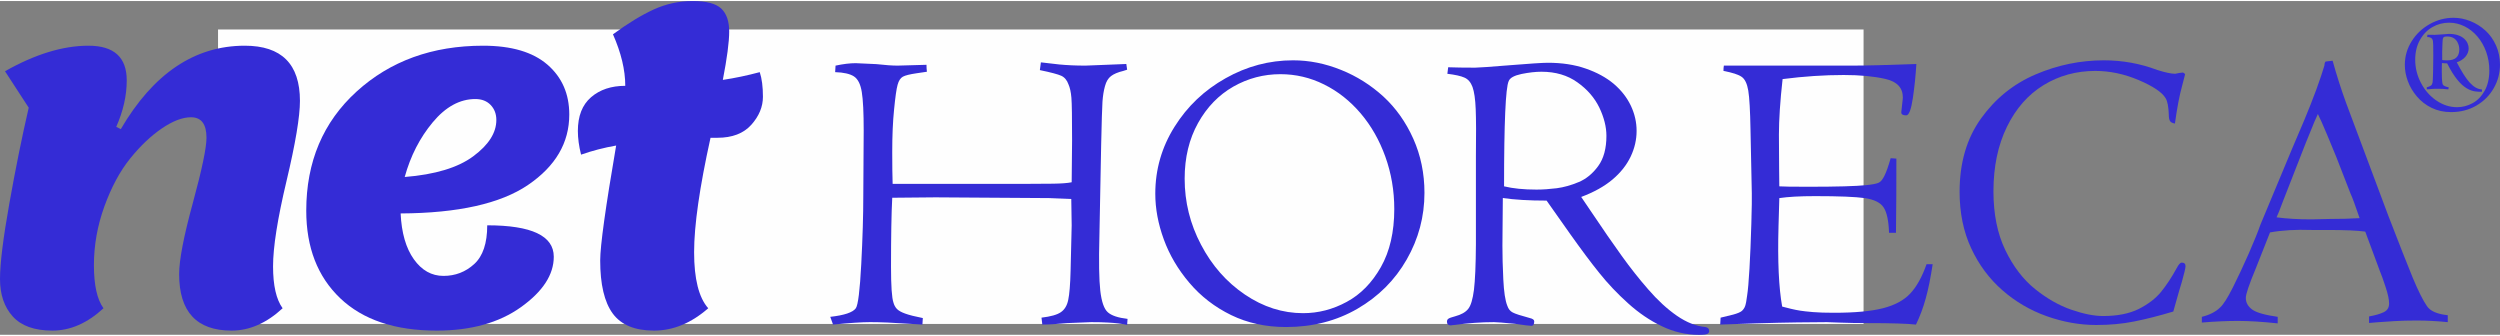
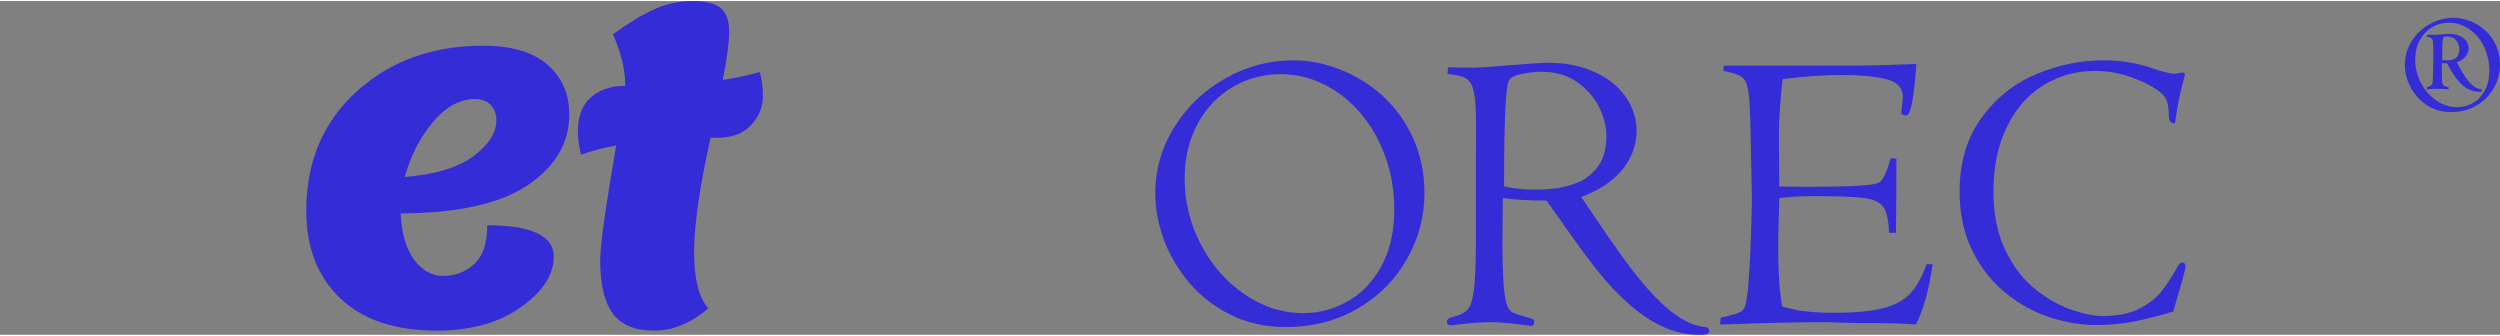
<svg xmlns="http://www.w3.org/2000/svg" xmlns:xlink="http://www.w3.org/1999/xlink" viewBox="0 0 612.73 81.799" style="shape-rendering:geometricPrecision; text-rendering:geometricPrecision; image-rendering:optimizeQuality; fill-rule:evenodd; clip-rule:evenodd" version="1.1" height="72px" width="536px" xml:space="preserve">
  <rect x="0" y="0" width="612.73" height="81.799" fill="#808080" stroke="none" />
  <defs>
    <style type="text/css">
   
    .fil0 {fill:#FEFEFE}
    .fil1 {fill:#342CD6;fill-rule:nonzero}
    .fil2 {fill:black;fill-opacity:0}
   
  </style>
  </defs>
  <g id="Warstwa_x0020_1">
-     <rect height="72.17" width="403.303" y="6.971" x="53.442" class="fil0" />
    <path d="M116.508 24.019c-3.796,0 -7.279,1.9 -10.443,5.696 -3.168,3.801 -5.456,8.268 -6.873,13.411 7.449,-0.597 13.054,-2.292 16.815,-5.086 3.761,-2.794 5.644,-5.753 5.644,-8.883 0,-1.49 -0.466,-2.715 -1.399,-3.687 -0.928,-0.967 -2.179,-1.451 -3.744,-1.451zm-9.493 56.755c-10.207,0 -18.082,-2.646 -23.631,-7.932 -5.548,-5.287 -8.324,-12.439 -8.324,-21.453 0,-11.989 4.119,-21.726 12.347,-29.214 8.229,-7.483 18.562,-11.227 31.001,-11.227 6.93,0 12.177,1.547 15.756,4.638 3.573,3.09 5.36,7.169 5.36,12.233 0,6.926 -3.369,12.679 -10.111,17.26 -6.738,4.58 -17.15,6.907 -31.223,6.982 0.222,4.768 1.303,8.512 3.238,11.227 1.935,2.72 4.359,4.079 7.261,4.079 2.907,0 5.417,-0.967 7.54,-2.907 2.123,-1.935 3.186,-5.099 3.186,-9.492 10.874,0 16.309,2.567 16.309,7.705 0,4.398 -2.68,8.512 -8.041,12.347 -5.365,3.836 -12.252,5.754 -20.668,5.754z" class="fil1" />
    <path d="M142.414 37.647c-0.523,-2.083 -0.784,-4.018 -0.784,-5.809 0,-3.648 1.08,-6.402 3.238,-8.264 2.161,-1.865 4.956,-2.793 8.381,-2.793 0,-3.875 -1.007,-8.081 -3.016,-12.627 3.648,-2.68 6.982,-4.711 9.998,-6.088 3.016,-1.377 6.202,-2.066 9.554,-2.066 3.351,0 5.679,0.615 6.982,1.844 1.303,1.228 1.952,3.107 1.952,5.639 0,2.533 -0.518,6.481 -1.56,11.846 2.977,-0.448 5.993,-1.08 9.048,-1.9 0.523,1.565 0.78,3.574 0.78,6.032 0,2.458 -0.95,4.746 -2.846,6.869 -1.9,2.122 -4.677,3.186 -8.324,3.186l-1.674 0c-2.685,12.142 -4.023,21.487 -4.023,28.042 0,6.555 1.155,11.135 3.461,13.742 -4.171,3.647 -8.599,5.474 -13.293,5.474 -4.694,0 -8.063,-1.395 -10.112,-4.189 -2.048,-2.793 -3.072,-7.13 -3.072,-13.018 0,-3.574 1.303,-12.958 3.909,-28.151 -2.976,0.519 -5.844,1.264 -8.599,2.231z" class="fil1" />
-     <path d="M12.849 80.774c-4.394,0 -7.632,-1.155 -9.72,-3.465 -2.083,-2.306 -3.129,-5.361 -3.129,-9.162 0,-3.796 0.767,-9.98 2.293,-18.544 1.525,-8.565 3.107,-16.383 4.746,-23.462l-5.81 -8.934c7.374,-4.176 14.191,-6.259 20.445,-6.259 6.259,0 9.388,2.829 9.388,8.49 0,3.727 -0.858,7.523 -2.571,11.397l1.115 0.558c7.972,-13.628 18.101,-20.445 30.391,-20.445 9.009,0 13.516,4.507 13.516,13.52 0,3.87 -1.099,10.425 -3.295,19.661 -2.197,9.235 -3.295,16.199 -3.295,20.894 0,4.689 0.78,8.115 2.345,10.277 -3.945,3.647 -8.116,5.474 -12.513,5.474 -8.565,0 -12.849,-4.62 -12.849,-13.851 0,-3.43 1.12,-9.24 3.356,-17.429 2.232,-8.194 3.347,-13.52 3.347,-15.978 0,-3.352 -1.264,-5.03 -3.796,-5.03 -2.087,0 -4.467,0.915 -7.152,2.737 -2.68,1.827 -5.269,4.284 -7.762,7.375 -2.498,3.094 -4.598,7.004 -6.315,11.732 -1.713,4.729 -2.567,9.532 -2.567,14.413 0,4.877 0.78,8.395 2.344,10.557 -3.944,3.647 -8.119,5.474 -12.512,5.474z" class="fil1" />
    <path d="M589.403 15.663c0,-2.091 0.554,-4.023 1.668,-5.796 1.107,-1.773 2.585,-3.175 4.423,-4.206 1.838,-1.036 3.787,-1.555 5.849,-1.555 1.402,0 2.786,0.277 4.159,0.831 1.366,0.548 2.592,1.325 3.676,2.314 1.077,0.996 1.943,2.216 2.585,3.653 0.642,1.437 0.967,2.998 0.967,4.689 0,2.061 -0.513,3.982 -1.538,5.773 -1.019,1.784 -2.445,3.209 -4.271,4.27 -1.819,1.054 -3.881,1.584 -6.185,1.584 -1.755,0 -3.345,-0.347 -4.759,-1.037 -1.414,-0.689 -2.621,-1.619 -3.617,-2.791 -0.996,-1.172 -1.732,-2.427 -2.221,-3.77 -0.488,-1.337 -0.736,-2.657 -0.736,-3.959zm2.545 -1.296c0,2.015 0.471,3.923 1.419,5.72 0.943,1.802 2.21,3.24 3.8,4.318 1.59,1.078 3.275,1.614 5.048,1.614 1.314,0 2.574,-0.324 3.776,-0.978 1.207,-0.648 2.191,-1.655 2.962,-3.016 0.772,-1.361 1.161,-3.039 1.161,-5.03 0,-1.591 -0.259,-3.099 -0.772,-4.53 -0.512,-1.431 -1.225,-2.68 -2.138,-3.758 -0.919,-1.078 -1.973,-1.915 -3.175,-2.51 -1.195,-0.595 -2.462,-0.889 -3.781,-0.889 -1.455,0 -2.816,0.359 -4.083,1.078 -1.266,0.724 -2.285,1.773 -3.057,3.157 -0.771,1.385 -1.16,2.993 -1.16,4.824zm2.837 7.288c1.572,-0.149 1.743,-0.149 2.614,-0.149 0.595,0 0.913,0 1.275,0.021 0.339,0.022 0.722,0.043 1.402,0.128l0.086 -0.51c-0.298,-0.043 -1.149,-0.234 -1.424,-0.638 -0.276,-0.446 -0.276,-2.571 -0.276,-3.272 0,-1.19 0.021,-1.573 0.042,-2.041 0.531,0.064 0.701,0.064 1.275,0.085 3.485,6.992 6.46,6.992 8.522,6.95l0 -0.553c-2.147,-0.17 -3.783,-2.104 -6.163,-6.652 1.679,-0.552 2.911,-1.849 2.911,-3.421 0,-1.594 -1.339,-3.549 -4.824,-3.549 -0.255,0 -0.978,0.064 -1.721,0.127 -0.722,0.064 -1.466,0.106 -1.743,0.106 -0.255,0 -1.509,-0.021 -1.806,-0.021l-0.085 0.553c0.446,0.021 1.296,0.043 1.424,0.999 0.063,0.489 0.085,0.935 0.085,3.698 0,1.083 -0.043,5.95 -0.192,6.524 -0.148,0.68 -0.488,0.828 -1.402,1.105l0 0.51zm7.969 -9.84c0,2.721 -2.189,2.721 -3.209,2.721 -0.573,0 -0.659,-0.022 -0.978,-0.086 -0.021,-1.848 -0.021,-2.103 0.064,-4.122 0.064,-1.36 0.064,-1.637 1.169,-1.637 2.572,0 2.954,2.359 2.954,3.124z" class="fil1" />
    <a xlink:href="www.nettex.pl">
      <rect height="67" width="396" y="14" x="203" class="fil2" />
-       <path d="M204.172 79.299l-0.683 -1.899c3.431,-0.383 5.53,-1.082 6.263,-2.099 0.55,-0.783 1,-4.381 1.333,-10.795 0.333,-6.414 0.5,-11.978 0.5,-16.659l0.1 -16.076c0,-4.398 -0.15,-7.547 -0.466,-9.463 -0.3,-1.915 -0.95,-3.198 -1.916,-3.831 -0.967,-0.633 -2.516,-0.983 -4.615,-1.05l0.1 -1.599c1.883,-0.4 3.532,-0.6 4.931,-0.6 0.45,0 2.132,0.084 5.064,0.233 2.216,0.25 3.949,0.367 5.215,0.367l7.08 -0.2c0,0.583 0.034,1.15 0.1,1.7l-2.582 0.382c-1.616,0.234 -2.732,0.517 -3.315,0.833 -0.584,0.334 -1.017,0.983 -1.283,1.983 -0.284,0.999 -0.567,3.015 -0.866,6.081 -0.3,2.932 -0.45,6.396 -0.45,10.395 0,3.315 0.033,5.931 0.1,7.813l23.039 0c8.797,0 14.244,-0.017 16.31,-0.05 2.082,-0.033 3.598,-0.15 4.531,-0.35l0.1 -10.245c0,-5.564 -0.05,-9.063 -0.166,-10.462 -0.117,-1.416 -0.367,-2.499 -0.717,-3.282 -0.367,-1.033 -0.966,-1.749 -1.783,-2.116 -0.816,-0.366 -2.565,-0.833 -5.23,-1.382l0.25 -1.9c1.499,0.184 2.998,0.367 4.498,0.517 1.932,0.183 4.064,0.283 6.413,0.283 0.583,0 2.282,-0.067 5.081,-0.2 2.949,-0.133 4.598,-0.2 4.948,-0.2l0.2 1.399c-0.45,0.134 -0.766,0.234 -0.933,0.3 -1.333,0.317 -2.332,0.75 -3.015,1.266 -0.683,0.517 -1.183,1.333 -1.483,2.466 -0.317,1.116 -0.516,2.399 -0.616,3.832 -0.084,1.432 -0.2,4.914 -0.317,10.462l-0.433 22.506c-0.167,6.197 -0.083,10.646 0.216,13.344 0.317,2.699 0.917,4.465 1.85,5.281 0.916,0.816 2.532,1.349 4.831,1.616l-0.1 1.483c-1.266,-0.3 -2.849,-0.484 -4.731,-0.583 -1.05,-0.067 -2.416,-0.1 -4.099,-0.1 -0.583,0 -2.548,0.083 -5.863,0.233 -2.632,0.25 -4.665,0.366 -6.098,0.366l-0.199 -1.699c2.232,-0.266 3.814,-0.699 4.731,-1.333 0.916,-0.616 1.532,-1.615 1.815,-2.998 0.3,-1.383 0.5,-3.765 0.583,-7.13l0.267 -11.179 -0.1 -6.447 -5.414 -0.216 -27.871 -0.184 -10.595 0.1c-0.2,3.782 -0.3,9.446 -0.3,16.96 0,4.681 0.2,7.596 0.6,8.746 0.166,0.599 0.449,1.133 0.849,1.549 0.4,0.417 1.083,0.799 2.016,1.133 0.95,0.349 2.382,0.716 4.331,1.099l-0.1 1.599c-0.682,-0.033 -1.882,-0.1 -3.581,-0.216 -1.716,-0.117 -3.365,-0.2 -4.948,-0.283 -1.599,-0.067 -3.032,-0.1 -4.298,-0.1 -2.049,0 -5.081,0.199 -9.079,0.599z" class="fil1" />
      <path d="M283.153 47.214c0,-5.914 1.566,-11.379 4.714,-16.393 3.132,-5.014 7.314,-8.979 12.511,-11.895 5.198,-2.932 10.712,-4.397 16.543,-4.397 3.965,0 7.88,0.783 11.761,2.349 3.866,1.549 7.33,3.748 10.396,6.547 3.049,2.815 5.497,6.263 7.313,10.328 1.816,4.065 2.732,8.48 2.732,13.261 0,5.831 -1.449,11.262 -4.348,16.326 -2.882,5.048 -6.913,9.079 -12.078,12.078 -5.148,2.982 -10.978,4.481 -17.492,4.481 -4.964,0 -9.462,-0.983 -13.46,-2.932 -3.999,-1.949 -7.414,-4.581 -10.229,-7.896 -2.816,-3.315 -4.898,-6.864 -6.281,-10.662 -1.382,-3.782 -2.082,-7.514 -2.082,-11.195zm7.197 -3.665c0,5.697 1.332,11.095 4.015,16.176 2.665,5.097 6.247,9.162 10.745,12.211 4.498,3.049 9.262,4.565 14.276,4.565 3.716,0 7.281,-0.916 10.679,-2.766 3.415,-1.832 6.197,-4.681 8.38,-8.529 2.182,-3.848 3.282,-8.596 3.282,-14.227 0,-4.498 -0.733,-8.763 -2.183,-12.811 -1.449,-4.048 -3.465,-7.58 -6.047,-10.629 -2.599,-3.048 -5.581,-5.414 -8.979,-7.096 -3.382,-1.683 -6.964,-2.516 -10.695,-2.516 -4.115,0 -7.964,1.016 -11.545,3.049 -3.582,2.049 -6.464,5.014 -8.647,8.929 -2.182,3.915 -3.281,8.463 -3.281,13.644z" class="fil1" id="_1" />
      <path d="M384.691 56.893l-5.631 -7.98c-4.315,0 -7.88,-0.216 -10.729,-0.633l-0.1 11.678c0,2.449 0.067,5.215 0.217,8.263 0.15,3.049 0.466,5.198 0.983,6.464 0.266,0.783 0.7,1.333 1.332,1.649 0.617,0.333 2.033,0.783 4.199,1.366 0.716,0.167 1.066,0.434 1.066,0.8 0,0.733 -0.233,1.099 -0.683,1.099 -0.517,0 -1.883,-0.166 -4.081,-0.499 -2.783,-0.267 -4.482,-0.4 -5.098,-0.4 -3.149,0 -6.398,0.233 -9.729,0.7 -0.233,0 -0.5,0.033 -0.833,0.099 -0.65,0 -0.966,-0.3 -0.966,-0.899 0,-0.333 0.116,-0.583 0.366,-0.75 0.25,-0.166 0.8,-0.366 1.633,-0.583 1.482,-0.4 2.532,-0.983 3.181,-1.782 0.667,-0.8 1.133,-2.366 1.433,-4.682 0.283,-2.316 0.45,-6.047 0.483,-11.178l0 -21.541c0.067,-5.247 0.05,-9.112 -0.05,-11.577 -0.1,-2.483 -0.366,-4.282 -0.783,-5.448 -0.433,-1.15 -1.083,-1.916 -1.982,-2.299 -0.883,-0.4 -2.282,-0.7 -4.182,-0.933l0.201 -1.599c1.732,0.066 3.931,0.1 6.596,0.1 0.783,0 3.632,-0.2 8.546,-0.6 4.898,-0.4 8.013,-0.6 9.313,-0.6 3.432,0 6.514,0.467 9.246,1.416 2.749,0.95 5.031,2.2 6.88,3.749 1.833,1.566 3.232,3.348 4.182,5.347 0.949,1.999 1.416,4.065 1.416,6.181 0,2.165 -0.484,4.281 -1.466,6.33 -0.983,2.049 -2.449,3.915 -4.448,5.598 -1.983,1.666 -4.532,3.098 -7.664,4.265l2.233 3.298c3.098,4.615 5.664,8.33 7.713,11.162 2.032,2.832 4.198,5.58 6.497,8.213 2.299,2.649 4.631,4.798 7.014,6.447 2.398,1.649 4.731,2.565 6.997,2.765 0.616,0.1 0.915,0.433 0.915,1 0,0.3 -0.149,0.516 -0.433,0.666 -0.299,0.15 -0.983,0.234 -2.082,0.234 -3.148,0 -6.164,-0.7 -9.079,-2.1 -2.916,-1.382 -5.681,-3.265 -8.296,-5.63 -2.633,-2.366 -4.965,-4.832 -7.014,-7.397 -2.066,-2.549 -4.498,-5.814 -7.313,-9.779zm-16.06 -11.478c2.183,0.533 4.831,0.799 7.947,0.799 1.566,0 3.215,-0.116 4.964,-0.333 1.749,-0.233 3.549,-0.733 5.398,-1.516 1.832,-0.766 3.431,-2.082 4.764,-3.915 1.35,-1.849 2.016,-4.315 2.016,-7.413 0,-2.199 -0.583,-4.498 -1.733,-6.914 -1.166,-2.399 -2.948,-4.481 -5.38,-6.197 -2.416,-1.732 -5.348,-2.598 -8.813,-2.598 -1.433,0 -3.066,0.183 -4.881,0.549 -1.799,0.383 -2.866,0.966 -3.149,1.766 -0.749,1.583 -1.133,10.179 -1.133,25.772z" class="fil1" id="_2" />
      <path d="M472.185 64.506l1.499 0c-0.516,3.382 -1.083,6.197 -1.716,8.43 -0.616,2.215 -1.399,4.348 -2.382,6.363 -1.066,-0.116 -2.533,-0.216 -4.399,-0.266 -1.849,-0.067 -4.447,-0.1 -7.796,-0.1 -2.032,0 -4.181,-0.034 -6.497,-0.117 -2.316,-0.083 -3.299,-0.116 -2.982,-0.116 -2.116,0 -4.581,0.017 -7.396,0.066 -2.816,0.034 -6.198,0.117 -10.179,0.234 -3.965,0.116 -6.88,0.216 -8.73,0.299l0.1 -1.699c1.016,-0.233 2.033,-0.483 3.082,-0.749 1.05,-0.284 1.749,-0.584 2.132,-0.9 0.367,-0.333 0.634,-0.733 0.8,-1.199 0.167,-0.467 0.333,-1.317 0.483,-2.549 0.2,-1.233 0.4,-3.465 0.583,-6.681 0.184,-3.232 0.334,-6.847 0.45,-10.861 0.117,-4.032 0.15,-6.531 0.117,-7.547l-0.317 -15.443c-0.083,-4.798 -0.266,-8.047 -0.55,-9.729 -0.283,-1.683 -0.816,-2.799 -1.599,-3.348 -0.783,-0.567 -2.282,-1.05 -4.481,-1.467 0,-0.533 0.033,-0.966 0.1,-1.299l31.269 0c3.515,0 8.813,-0.133 15.909,-0.4 -0.166,2.799 -0.449,5.598 -0.866,8.396 -0.416,2.799 -0.966,4.199 -1.616,4.199 -0.816,0 -1.216,-0.25 -1.216,-0.733 0,-0.201 0.067,-0.817 0.2,-1.85 0.133,-1.049 0.184,-1.649 0.184,-1.799 0,-2.382 -1.417,-3.898 -4.265,-4.548 -2.849,-0.649 -6.247,-0.966 -10.229,-0.966 -4.781,0 -9.762,0.333 -14.977,1 -0.599,5.397 -0.899,9.928 -0.899,13.61 0,2.399 0.016,5.165 0.05,8.296 0.033,3.115 0.05,4.582 0.05,4.382 0.783,0.067 3.165,0.1 7.18,0.1 6.897,0 11.628,-0.134 14.193,-0.4 1.467,-0.15 2.45,-0.35 2.966,-0.583 0.5,-0.217 0.983,-0.8 1.433,-1.733 0.466,-0.933 0.966,-2.349 1.515,-4.281l1.4 0.1c0,3.365 0,6.38 -0.017,9.046 -0.017,2.665 -0.05,5.714 -0.083,9.145l-1.699 0c-0.1,-2.998 -0.55,-5.081 -1.35,-6.263 -0.783,-1.166 -2.332,-1.916 -4.598,-2.249 -2.282,-0.317 -6.33,-0.483 -12.161,-0.483 -3.732,0 -6.663,0.166 -8.779,0.483l-0.2 6.963c-0.233,8.48 0.067,15.027 0.899,19.625 0.584,0.167 1.283,0.333 2.099,0.533 0.817,0.2 1.583,0.35 2.316,0.467 0.733,0.116 1.783,0.233 3.149,0.349 1.366,0.117 3.081,0.167 5.131,0.167 5.098,0 9.112,-0.367 12.027,-1.116 2.916,-0.75 5.132,-1.949 6.681,-3.615 1.549,-1.65 2.882,-4.049 3.982,-7.164z" class="fil1" id="_3" />
      <path d="M534.74 68.887c-0.167,0.417 -0.85,2.832 -2.083,7.214 -3.515,1.05 -6.697,1.866 -9.562,2.432 -2.866,0.583 -5.981,0.867 -9.329,0.867 -4.032,0 -8.063,-0.717 -12.112,-2.15 -4.031,-1.432 -7.662,-3.548 -10.878,-6.364 -3.215,-2.815 -5.78,-6.246 -7.663,-10.311 -1.883,-4.049 -2.832,-8.663 -2.832,-13.827 0,-7.097 1.749,-13.078 5.248,-17.959 3.498,-4.881 7.946,-8.48 13.36,-10.795 5.414,-2.316 11.012,-3.465 16.759,-3.465 4.532,0 8.88,0.783 13.078,2.365 1.949,0.617 3.415,0.933 4.398,0.933 0.45,-0.1 0.783,-0.167 1,-0.2 0.199,-0.033 0.466,-0.067 0.799,-0.1 0.2,0 0.4,0.133 0.633,0.384l-0.716 2.782c-0.683,2.448 -1.266,5.547 -1.783,9.329 -0.6,-0.101 -1,-0.3 -1.199,-0.6 -0.2,-0.317 -0.3,-0.816 -0.3,-1.499 -0.067,-2.033 -0.333,-3.432 -0.833,-4.182 -0.866,-1.416 -3.065,-2.882 -6.58,-4.381 -3.516,-1.483 -7.047,-2.233 -10.596,-2.233 -4.681,0 -8.912,1.167 -12.694,3.482 -3.798,2.333 -6.797,5.748 -8.979,10.229 -2.199,4.498 -3.299,9.762 -3.299,15.809 0,5.565 0.966,10.363 2.899,14.377 1.932,4.015 4.365,7.197 7.28,9.546 2.898,2.332 5.864,4.032 8.863,5.064 3.015,1.05 5.631,1.566 7.829,1.566 3.515,0 6.431,-0.583 8.746,-1.732 2.3,-1.166 4.115,-2.549 5.431,-4.148 1.316,-1.616 2.599,-3.549 3.832,-5.798 0.483,-0.949 0.916,-1.416 1.266,-1.416 0.617,0 0.933,0.3 0.933,0.883 0,0.417 -0.3,1.716 -0.916,3.898z" class="fil1" id="_4" />
-       <path d="M580.636 78.899l0 -1.598c1.499,-0.267 2.682,-0.6 3.582,-1.034 0.899,-0.416 1.332,-1.132 1.332,-2.149 0,-0.949 -0.283,-2.315 -0.883,-4.098 -0.583,-1.799 -1.032,-3.032 -1.332,-3.715l-3.632 -9.795c-1.899,-0.267 -4.981,-0.4 -9.246,-0.4l-3.865 0c-3.882,-0.134 -7.296,0.067 -10.229,0.6l-3.565 9.012c-1.566,3.765 -2.365,6.114 -2.365,7.047 0,1.133 0.516,2.066 1.549,2.832 1.016,0.75 3.115,1.349 6.264,1.799l0 1.6c-3.799,-0.4 -7.047,-0.6 -9.713,-0.6 -2.731,0 -5.697,0.133 -8.879,0.4l0 -1.4c1.949,-0.483 3.449,-1.266 4.481,-2.299 0.784,-0.7 1.816,-2.315 3.099,-4.864 1.283,-2.566 2.599,-5.348 3.915,-8.346 1.316,-3.016 2.266,-5.365 2.849,-7.047l7.796 -18.692c0.983,-2.249 1.983,-4.598 2.999,-7.047 1.033,-2.465 1.999,-4.931 2.915,-7.396 0.9,-2.466 1.566,-4.465 2,-5.948 0,-0.433 0.099,-0.733 0.283,-0.933l1.716 -0.199c0.999,3.614 2.115,7.08 3.331,10.412l10.296 27.52c2.649,6.864 4.648,11.945 5.997,15.227 1.366,3.265 2.532,5.614 3.515,7.013 0.816,1.2 2.515,1.933 5.081,2.2l0 1.699c-2.665,-0.267 -5.231,-0.4 -7.696,-0.4 -1.949,0 -3.765,0.05 -5.432,0.15 -1.682,0.1 -2.998,0.183 -3.964,0.267 -0.983,0.083 -1.716,0.149 -2.199,0.182zm-15.56 -43.996l-5.581 14.277c-0.749,2.032 -1.266,3.315 -1.532,3.831 2.482,0.334 5.33,0.5 8.562,0.5l4.498 -0.1c2.716,0 5.148,-0.066 7.297,-0.2 -1.133,-3.332 -1.866,-5.297 -2.182,-5.914l-3.499 -8.996c-0.383,-0.982 -1.116,-2.765 -2.199,-5.331 -1.083,-2.582 -1.865,-4.331 -2.349,-5.281 -0.632,1.366 -1.166,2.616 -1.599,3.749 -0.449,1.132 -0.916,2.282 -1.416,3.465z" class="fil1" id="_5" />
    </a>
  </g>
</svg>